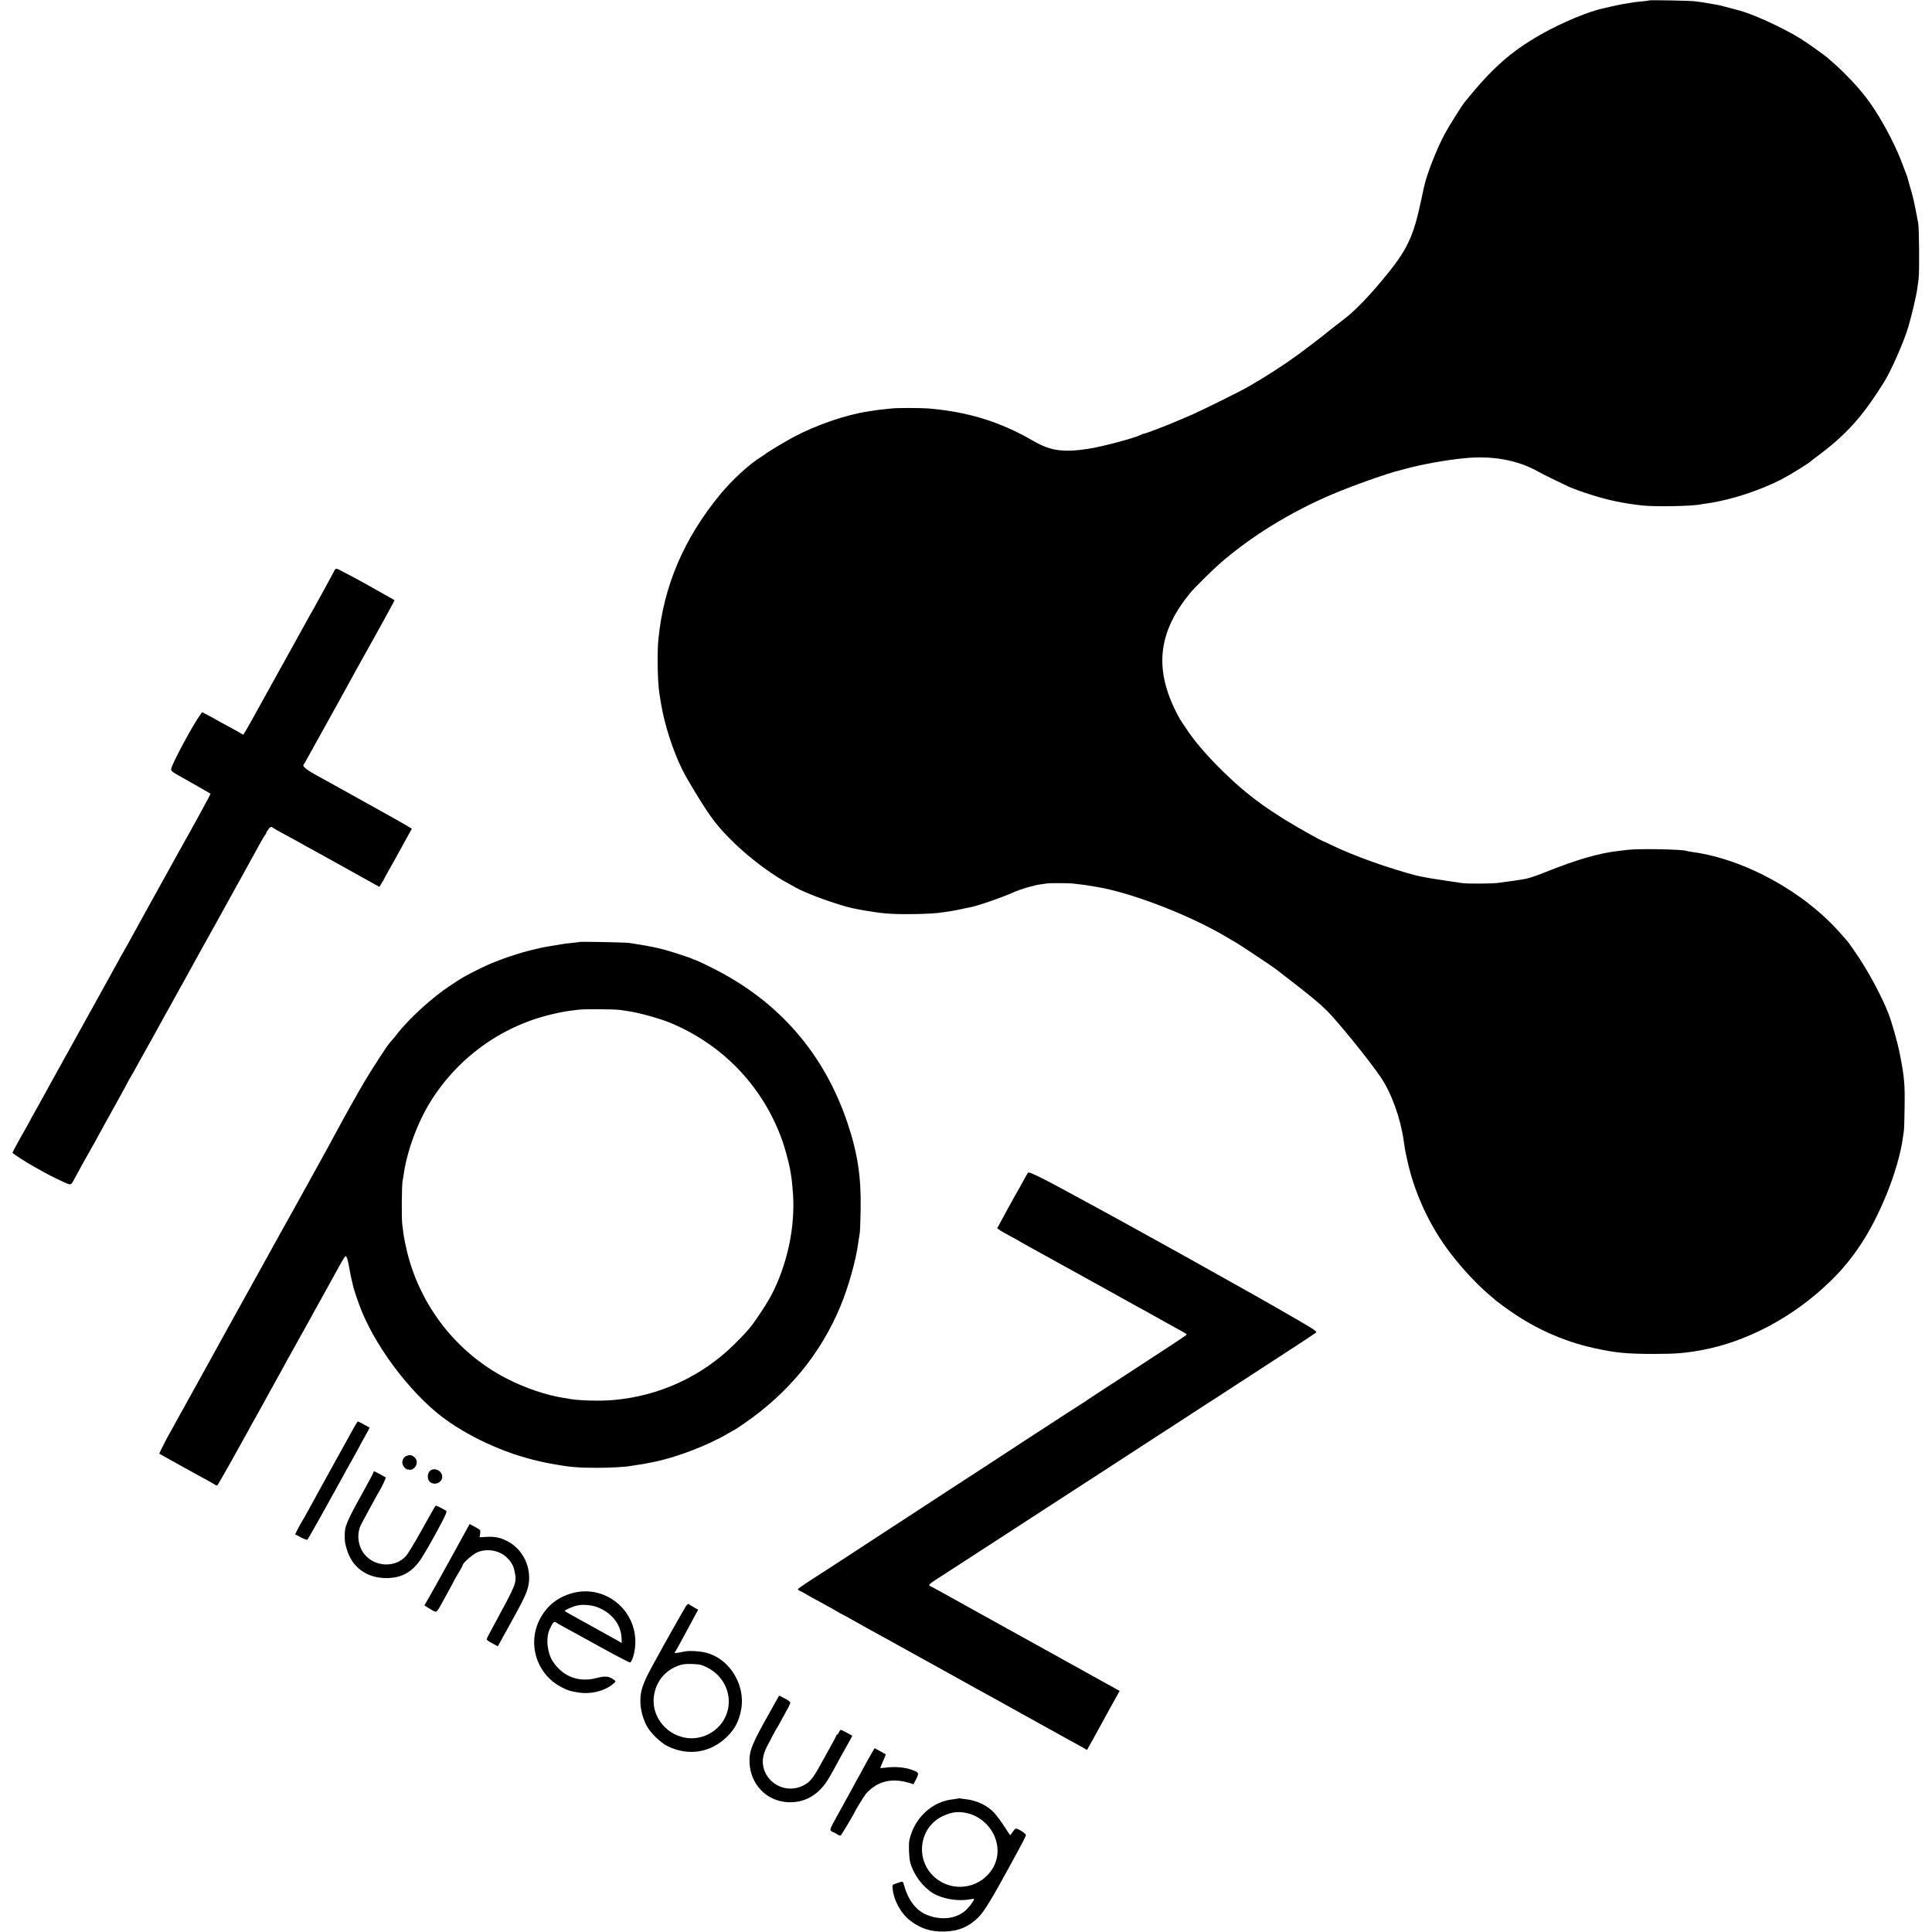
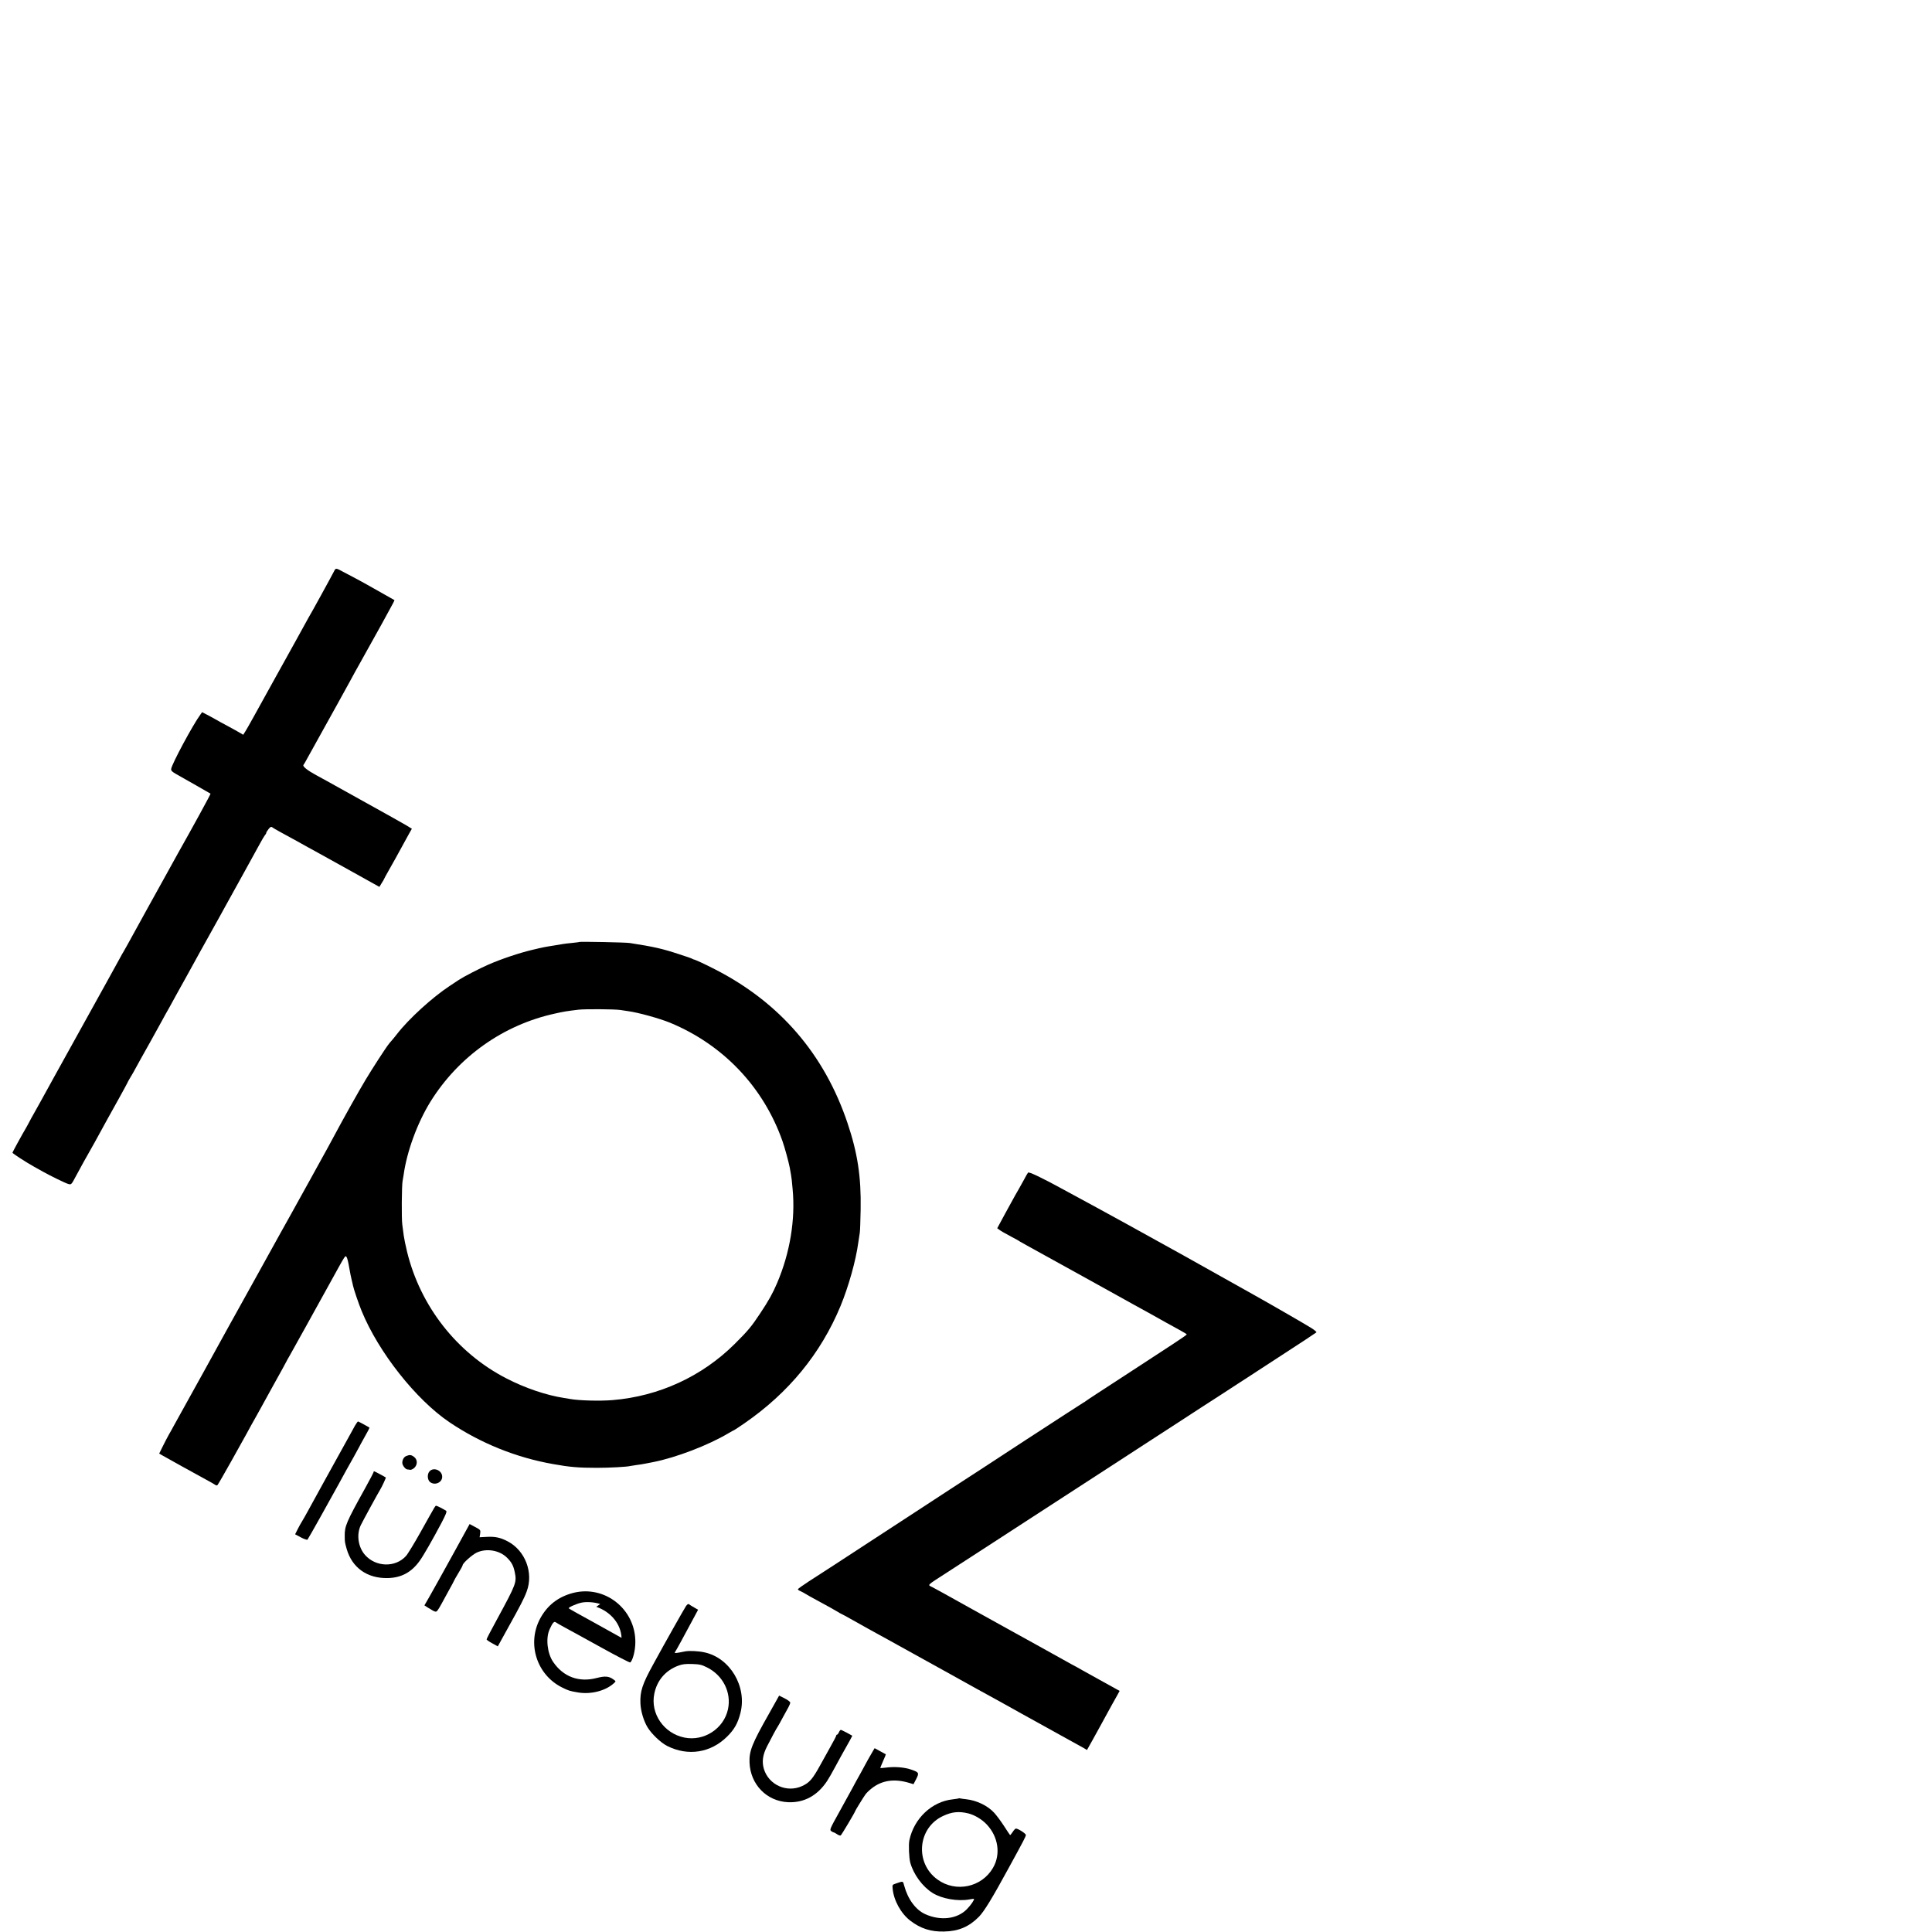
<svg xmlns="http://www.w3.org/2000/svg" version="1.0" width="2017pt" height="2017pt" viewBox="0 0 2017 2017" preserveAspectRatio="xMidYMid meet">
  <g transform="translate(0,2017) scale(0.1,-0.1)" fill="#000000" stroke="none">
-     <path d="M17219 20166 c-2 -2 -35 -7 -74 -10 -65 -6 -92 -9 -155 -21 -14 -3 -41 -7 -60 -10 -19 -3 -64 -13 -100 -21 -36 -9 -74 -17 -85 -20 -150 -29 -436 -148 -650 -269 -320 -181 -514 -353 -803 -710 -35 -44 -162 -246 -210 -335 -84 -156 -189 -425 -216 -555 -3 -11 -14 -65 -26 -120 -85 -406 -148 -536 -407 -847 -162 -194 -298 -333 -412 -418 -36 -27 -193 -150 -226 -178 -21 -18 -198 -151 -247 -187 -170 -122 -329 -225 -523 -336 -87 -50 -486 -247 -580 -288 -55 -23 -109 -46 -120 -51 -126 -56 -375 -151 -385 -148 -3 1 -15 -4 -28 -11 -63 -33 -402 -124 -547 -146 -264 -41 -398 -22 -574 80 -347 202 -688 307 -1103 341 -74 6 -324 6 -378 0 -25 -3 -70 -7 -100 -11 -30 -3 -66 -7 -80 -10 -14 -2 -43 -6 -64 -10 -236 -35 -552 -144 -791 -273 -94 -51 -274 -160 -285 -172 -3 -3 -23 -17 -44 -30 -122 -74 -303 -240 -430 -395 -377 -459 -587 -952 -642 -1505 -15 -142 -9 -453 10 -570 3 -14 10 -59 16 -100 35 -216 122 -490 222 -693 54 -109 212 -370 300 -493 144 -203 409 -445 673 -617 64 -41 92 -57 210 -122 110 -60 310 -136 525 -199 87 -25 271 -58 415 -72 134 -14 498 -8 593 11 9 1 39 6 66 9 28 4 82 14 120 22 39 9 82 18 96 20 80 14 341 104 465 160 67 30 209 72 270 80 28 3 59 8 70 10 26 6 241 5 280 -1 17 -2 53 -6 80 -9 51 -6 60 -8 175 -27 371 -64 982 -302 1359 -530 34 -22 65 -39 68 -39 6 0 398 -260 428 -284 11 -8 58 -45 105 -81 257 -198 350 -275 431 -355 112 -110 443 -518 563 -695 112 -165 206 -424 240 -660 15 -103 19 -127 43 -230 66 -295 202 -602 381 -860 124 -179 321 -399 472 -525 36 -30 67 -57 70 -60 3 -3 39 -30 80 -60 291 -215 600 -358 941 -434 221 -49 341 -61 629 -61 225 0 320 8 496 40 476 88 961 347 1344 720 247 240 426 517 586 907 81 197 149 431 169 583 4 28 9 61 11 75 3 14 7 129 8 255 4 236 -3 314 -49 547 -24 124 -81 326 -121 430 -65 170 -216 450 -332 618 -25 36 -55 79 -66 95 -12 17 -23 32 -26 35 -3 3 -34 39 -70 80 -382 439 -1007 782 -1557 856 -26 3 -51 8 -54 10 -29 17 -496 26 -614 12 -33 -4 -78 -10 -100 -12 -202 -23 -434 -90 -755 -219 -139 -55 -192 -71 -270 -82 -25 -3 -54 -8 -65 -10 -11 -1 -45 -6 -75 -10 -30 -4 -66 -9 -80 -11 -49 -10 -336 -12 -390 -3 -30 5 -131 20 -225 34 -93 13 -206 34 -250 45 -287 75 -652 205 -879 315 -52 25 -96 45 -98 45 -3 0 -56 28 -119 63 -408 225 -658 405 -919 661 -173 169 -311 331 -395 463 -21 32 -46 70 -56 84 -9 14 -36 66 -59 114 -210 444 -158 813 170 1210 38 46 227 233 302 299 325 284 738 539 1173 724 213 91 597 227 725 256 8 2 35 9 60 16 159 43 405 87 595 106 292 30 557 -18 775 -140 53 -30 191 -98 315 -156 39 -19 161 -62 251 -90 173 -54 328 -86 519 -107 133 -15 515 -8 612 11 11 3 43 8 70 11 242 35 546 134 776 253 94 49 289 170 307 191 3 3 32 26 65 50 296 219 470 412 693 770 78 125 203 410 254 576 32 108 83 318 93 394 4 25 11 73 15 106 10 68 6 531 -4 585 -4 19 -16 83 -27 142 -11 59 -29 138 -40 175 -11 37 -21 73 -23 78 -21 79 -28 103 -36 120 -4 11 -21 54 -36 95 -61 169 -174 390 -292 574 -74 114 -165 227 -270 334 -85 88 -121 121 -232 216 -38 32 -219 160 -276 195 -197 120 -513 263 -653 296 -9 3 -52 14 -96 26 -87 23 -103 27 -154 35 -18 3 -42 7 -51 9 -10 2 -38 6 -62 10 -23 3 -59 8 -78 11 -42 7 -475 15 -481 10z" />
    <path d="M3487 14205 c-16 -33 -249 -458 -267 -485 -8 -13 -29 -51 -135 -245 -12 -22 -56 -101 -97 -175 -42 -74 -87 -155 -100 -180 -221 -400 -305 -552 -325 -583 l-24 -38 -32 19 c-18 11 -72 41 -122 68 -49 26 -110 59 -135 74 -25 14 -66 37 -92 50 l-48 25 -17 -24 c-77 -103 -301 -520 -306 -569 -2 -18 9 -29 55 -55 76 -42 352 -200 356 -203 4 -2 -188 -353 -341 -624 -11 -19 -79 -143 -152 -275 -73 -132 -144 -260 -158 -285 -51 -92 -175 -317 -212 -385 -21 -38 -41 -74 -45 -80 -4 -5 -24 -41 -45 -80 -21 -38 -82 -149 -135 -245 -131 -235 -505 -911 -543 -980 -104 -190 -219 -397 -227 -410 -5 -8 -19 -33 -30 -55 -11 -22 -29 -53 -38 -70 -40 -67 -142 -254 -142 -259 0 -8 144 -101 225 -146 33 -18 76 -42 95 -53 73 -41 234 -120 261 -127 33 -10 34 -9 81 80 79 145 101 186 114 207 14 22 144 257 212 383 20 36 75 136 124 223 48 87 88 160 88 162 0 3 11 22 23 43 22 35 38 63 118 210 18 31 63 113 102 182 38 69 85 154 105 190 19 36 43 79 52 95 18 30 51 90 100 180 15 28 36 66 47 85 11 19 35 62 53 95 18 33 54 98 80 145 26 47 61 110 77 140 17 30 63 114 103 185 40 72 86 155 103 185 16 30 41 75 55 100 77 139 335 605 367 665 21 39 44 77 51 86 8 8 14 20 14 25 0 5 11 22 24 39 18 22 27 27 37 19 8 -6 41 -26 74 -44 142 -77 263 -144 305 -168 25 -14 68 -38 95 -52 28 -15 184 -102 348 -193 l298 -166 24 40 c14 21 25 40 25 43 0 2 24 46 53 97 49 86 73 129 152 274 15 28 40 73 56 102 l29 51 -57 35 c-32 19 -222 126 -423 237 -201 111 -385 214 -410 228 -25 13 -74 41 -110 60 -90 49 -143 91 -132 106 5 6 25 40 44 76 45 82 198 358 308 555 47 85 73 131 135 245 37 69 77 141 88 160 64 114 214 384 242 435 18 33 56 102 84 154 29 51 51 94 49 96 -2 1 -23 13 -48 27 -25 14 -97 55 -161 91 -64 37 -152 85 -195 108 -44 23 -101 54 -129 68 -79 43 -80 43 -98 6z" />
    <path d="M6048 10336 c-1 -2 -35 -6 -73 -10 -39 -4 -81 -8 -95 -11 -14 -2 -54 -9 -90 -15 -102 -16 -118 -19 -235 -47 -132 -31 -325 -96 -455 -153 -94 -41 -262 -128 -310 -160 -14 -9 -56 -37 -95 -63 -181 -119 -428 -344 -550 -502 -16 -21 -40 -50 -52 -64 -13 -14 -27 -31 -32 -38 -27 -31 -177 -263 -245 -377 -70 -116 -235 -411 -331 -591 -20 -38 -50 -92 -65 -120 -15 -27 -41 -75 -58 -105 -16 -30 -72 -131 -124 -225 -52 -93 -111 -201 -132 -238 -20 -37 -46 -84 -58 -105 -40 -71 -167 -299 -373 -672 -114 -206 -219 -395 -233 -420 -14 -25 -36 -64 -49 -88 -12 -23 -129 -235 -259 -470 -250 -452 -276 -499 -318 -574 -14 -27 -38 -69 -53 -95 -15 -27 -44 -82 -64 -123 l-37 -75 27 -16 c26 -16 388 -216 491 -272 30 -16 60 -34 67 -39 7 -5 16 -7 22 -4 5 4 71 118 147 254 75 136 146 263 157 282 11 19 33 60 49 90 16 30 43 78 59 105 16 28 32 57 36 65 4 8 67 122 140 254 73 131 133 240 133 242 0 1 15 29 34 61 18 32 47 83 63 113 17 30 39 71 50 90 11 19 35 62 53 95 18 33 44 80 58 105 58 105 177 319 202 365 161 292 153 280 168 262 6 -7 19 -56 27 -108 9 -52 21 -112 27 -134 5 -22 12 -47 13 -56 8 -39 58 -187 91 -267 177 -431 567 -924 916 -1160 325 -219 696 -369 1083 -437 171 -31 266 -39 455 -39 135 0 316 10 350 19 8 2 37 6 63 10 26 3 71 10 100 16 29 6 63 13 77 15 238 47 576 176 788 303 29 17 55 31 57 31 2 0 50 32 107 71 462 319 797 728 1003 1224 84 204 160 474 185 660 6 44 14 91 16 105 3 14 7 124 9 245 6 339 -32 588 -137 900 -242 720 -707 1259 -1383 1605 -111 57 -206 101 -225 104 -3 1 -9 4 -15 7 -5 4 -66 25 -135 47 -175 58 -264 78 -515 117 -41 7 -520 16 -527 11z m427 -710 c22 -4 58 -9 80 -12 107 -14 333 -77 440 -121 556 -230 976 -673 1174 -1236 25 -72 63 -211 76 -277 9 -48 19 -108 21 -130 1 -14 5 -56 9 -95 30 -315 -27 -664 -162 -980 -45 -106 -90 -187 -179 -320 -88 -133 -126 -179 -263 -315 -342 -340 -791 -547 -1276 -587 -134 -11 -351 -5 -445 12 -8 1 -35 6 -60 10 -188 29 -409 104 -606 206 -515 266 -895 752 -1034 1320 -16 64 -31 141 -35 170 -4 30 -10 81 -15 114 -9 62 -6 411 3 455 3 14 8 43 11 65 33 241 142 540 279 762 293 472 763 805 1303 922 88 20 119 25 244 40 71 8 371 6 435 -3z" />
    <path d="M10733 7928 c-6 -7 -25 -40 -42 -73 -18 -33 -40 -73 -50 -90 -10 -16 -29 -50 -43 -75 -53 -96 -147 -267 -166 -304 l-21 -39 22 -16 c24 -17 29 -20 132 -76 39 -20 75 -40 80 -45 6 -4 42 -24 80 -45 65 -35 193 -106 275 -152 19 -11 152 -84 295 -163 143 -79 310 -171 370 -205 61 -34 142 -79 180 -100 61 -33 224 -123 335 -186 19 -10 74 -41 122 -67 48 -26 88 -50 88 -53 0 -4 -62 -47 -137 -96 -233 -153 -662 -432 -788 -514 -66 -43 -125 -82 -132 -88 -7 -6 -14 -11 -17 -11 -2 0 -269 -173 -593 -384 -323 -212 -687 -449 -808 -527 -121 -79 -313 -204 -427 -279 -114 -74 -301 -196 -414 -270 -114 -74 -276 -180 -360 -235 -85 -55 -205 -133 -269 -174 -63 -41 -115 -78 -115 -83 0 -5 12 -14 28 -20 15 -7 38 -19 52 -28 14 -9 63 -37 110 -62 115 -62 212 -116 230 -128 8 -6 22 -13 30 -17 8 -3 65 -34 125 -68 133 -75 189 -106 275 -153 36 -19 79 -43 95 -52 17 -10 57 -32 90 -50 33 -18 159 -88 280 -155 121 -67 247 -137 280 -155 33 -18 76 -42 95 -53 49 -28 106 -59 173 -96 71 -39 163 -89 202 -111 17 -9 55 -30 85 -47 30 -17 116 -64 190 -106 74 -41 151 -83 170 -94 19 -11 127 -71 240 -133 113 -62 219 -121 237 -131 l31 -19 60 107 c33 60 77 140 98 178 21 39 48 88 60 110 13 22 32 58 44 80 12 22 35 63 51 91 l28 51 -161 89 c-89 49 -191 106 -227 126 -36 21 -88 50 -116 64 -27 15 -120 66 -205 114 -85 48 -186 104 -225 125 -38 21 -104 57 -145 80 -41 23 -100 56 -130 72 -30 17 -179 99 -330 183 -339 189 -354 197 -412 228 -56 30 -77 9 159 162 90 58 298 193 463 300 165 107 338 220 385 250 110 71 686 445 880 571 83 54 227 147 320 208 94 60 242 157 330 214 88 57 212 138 275 179 63 41 154 100 203 131 48 31 126 82 175 114 48 31 137 88 197 128 61 40 157 103 215 140 238 154 395 258 403 265 5 4 -20 25 -55 47 -52 33 -412 241 -598 345 -544 306 -976 547 -1330 741 -219 120 -249 136 -305 167 -27 15 -75 41 -105 57 -135 73 -218 118 -260 141 -216 118 -348 181 -357 170z" />
    <path d="M3707 5288 c-13 -24 -38 -68 -54 -98 -17 -30 -54 -98 -83 -150 -29 -52 -67 -120 -83 -150 -17 -30 -74 -134 -127 -230 -53 -96 -116 -211 -140 -255 -24 -44 -53 -96 -65 -115 -12 -19 -34 -58 -48 -86 l-26 -52 60 -32 c34 -18 65 -28 69 -24 8 8 226 398 323 575 67 123 101 185 159 287 32 57 58 105 58 106 0 2 25 47 55 101 31 54 54 99 53 100 -8 7 -115 65 -120 65 -4 0 -17 -19 -31 -42z" />
    <path d="M4243 4970 c-26 -10 -43 -39 -43 -72 0 -26 32 -67 53 -69 7 0 20 -2 29 -4 9 -2 29 8 43 20 35 33 35 86 -1 114 -29 23 -46 25 -81 11z" />
    <path d="M4485 4810 c-27 -29 -24 -88 4 -112 53 -42 135 -2 127 63 -7 62 -91 93 -131 49z" />
    <path d="M3900 4801 c0 -5 -42 -85 -93 -177 -190 -342 -210 -389 -208 -488 0 -65 1 -67 20 -136 56 -197 215 -310 429 -305 143 3 249 61 335 182 39 54 135 222 226 394 46 88 58 119 49 126 -23 16 -95 53 -104 53 -10 0 -5 8 -165 -278 -65 -116 -133 -228 -151 -247 -110 -122 -315 -116 -427 11 -72 82 -91 212 -45 310 17 37 184 342 204 374 16 25 61 122 58 125 -9 7 -118 65 -122 65 -4 0 -6 -4 -6 -9z" />
    <path d="M4770 4017 c-74 -133 -143 -258 -153 -277 -11 -19 -34 -60 -50 -90 -17 -30 -54 -97 -83 -148 l-53 -92 37 -24 c79 -49 84 -50 101 -27 9 11 27 42 41 68 14 27 49 90 77 141 29 52 53 96 53 99 0 2 20 38 45 79 25 40 45 78 45 83 0 21 97 107 145 131 102 49 240 26 318 -52 49 -49 67 -83 81 -151 22 -106 16 -122 -182 -487 -62 -113 -112 -209 -112 -215 0 -5 27 -24 59 -41 l58 -32 106 192 c132 238 170 310 196 382 73 194 -15 426 -198 522 -76 40 -132 52 -220 47 l-74 -4 6 38 c5 38 4 39 -52 69 l-58 31 -133 -242z" />
-     <path d="M5983 3540 c-156 -41 -268 -128 -344 -268 -139 -260 -37 -584 225 -717 72 -36 83 -39 170 -54 136 -23 291 17 378 99 19 17 19 18 -11 39 -45 32 -86 35 -171 13 -186 -49 -350 12 -456 169 -61 90 -78 248 -36 339 30 67 47 86 63 74 8 -6 50 -30 94 -54 44 -23 214 -117 377 -207 164 -91 302 -162 307 -159 26 17 54 123 54 211 3 345 -319 600 -650 515z m242 -145 c154 -53 258 -181 264 -324 l2 -54 -43 25 c-24 14 -155 87 -293 163 -137 75 -254 140 -258 145 -9 8 74 46 130 59 54 12 140 6 198 -14z" />
+     <path d="M5983 3540 c-156 -41 -268 -128 -344 -268 -139 -260 -37 -584 225 -717 72 -36 83 -39 170 -54 136 -23 291 17 378 99 19 17 19 18 -11 39 -45 32 -86 35 -171 13 -186 -49 -350 12 -456 169 -61 90 -78 248 -36 339 30 67 47 86 63 74 8 -6 50 -30 94 -54 44 -23 214 -117 377 -207 164 -91 302 -162 307 -159 26 17 54 123 54 211 3 345 -319 600 -650 515z m242 -145 c154 -53 258 -181 264 -324 c-24 14 -155 87 -293 163 -137 75 -254 140 -258 145 -9 8 74 46 130 59 54 12 140 6 198 -14z" />
    <path d="M7162 3403 c-17 -25 -223 -389 -342 -608 -115 -209 -139 -284 -134 -408 3 -78 33 -180 72 -246 41 -70 140 -165 208 -199 216 -109 454 -72 625 98 75 74 112 139 139 246 71 276 -109 578 -378 634 -64 14 -160 18 -202 9 -97 -20 -114 -21 -103 -7 5 7 33 56 61 108 28 52 80 149 116 215 l64 119 -41 24 c-23 13 -47 28 -53 33 -8 7 -18 1 -32 -18z m218 -640 c168 -83 258 -262 220 -438 -44 -203 -251 -337 -456 -295 -214 44 -356 251 -313 458 28 139 118 244 252 293 40 15 73 19 142 17 79 -3 99 -7 155 -35z" />
    <path d="M8114 2432 c-11 -21 -51 -91 -88 -157 -174 -307 -206 -386 -201 -506 9 -229 179 -404 403 -414 166 -7 305 68 406 220 18 28 54 89 79 137 26 47 56 103 68 125 50 89 69 122 93 166 l24 46 -56 31 c-30 16 -59 30 -64 30 -5 0 -14 -11 -20 -25 -6 -14 -15 -25 -20 -25 -4 0 -8 -5 -8 -10 0 -6 -29 -61 -64 -123 -34 -62 -80 -143 -101 -182 -82 -149 -113 -185 -190 -221 -160 -74 -349 11 -400 178 -22 76 -13 146 33 236 43 85 100 191 112 207 4 6 27 46 50 90 24 44 52 95 62 113 10 18 18 39 18 47 0 8 -26 28 -58 44 l-58 29 -20 -36z" />
    <path d="M9112 1887 c-11 -18 -33 -57 -50 -87 -16 -30 -52 -95 -79 -145 -28 -49 -66 -119 -85 -155 -19 -36 -81 -148 -137 -249 -95 -171 -101 -184 -84 -197 10 -7 22 -14 26 -14 5 0 21 -9 36 -19 15 -11 32 -16 38 -13 9 6 153 248 153 258 0 4 82 138 103 167 10 16 41 46 68 67 107 84 236 103 390 57 l46 -14 28 54 c32 63 29 70 -45 96 -78 28 -182 36 -282 22 -27 -4 -48 -4 -48 -2 0 3 14 35 30 73 17 37 29 68 28 69 -2 1 -29 16 -60 33 l-57 31 -19 -32z" />
    <path d="M10008 1395 c-1 -2 -29 -6 -61 -10 -218 -23 -404 -198 -453 -426 -10 -46 -4 -185 9 -234 34 -124 128 -252 234 -318 95 -60 262 -89 383 -67 25 5 46 7 48 6 7 -8 -32 -65 -73 -107 -101 -104 -275 -125 -435 -53 -100 45 -182 156 -220 297 -14 52 -8 50 -90 22 -33 -11 -35 -14 -31 -50 10 -123 87 -263 186 -338 106 -81 215 -116 352 -112 151 3 260 50 363 154 55 57 137 190 317 521 151 276 173 318 173 333 0 15 -81 67 -104 67 -6 0 -21 -16 -34 -36 -13 -20 -25 -34 -27 -32 -2 1 -31 45 -64 96 -33 51 -79 112 -102 137 -68 74 -182 129 -292 141 -29 3 -57 7 -64 9 -6 2 -13 2 -15 0z m102 -157 c66 -17 142 -62 193 -117 120 -128 146 -311 64 -451 -118 -204 -389 -261 -580 -122 -239 173 -207 540 58 663 93 44 166 51 265 27z" />
  </g>
</svg>